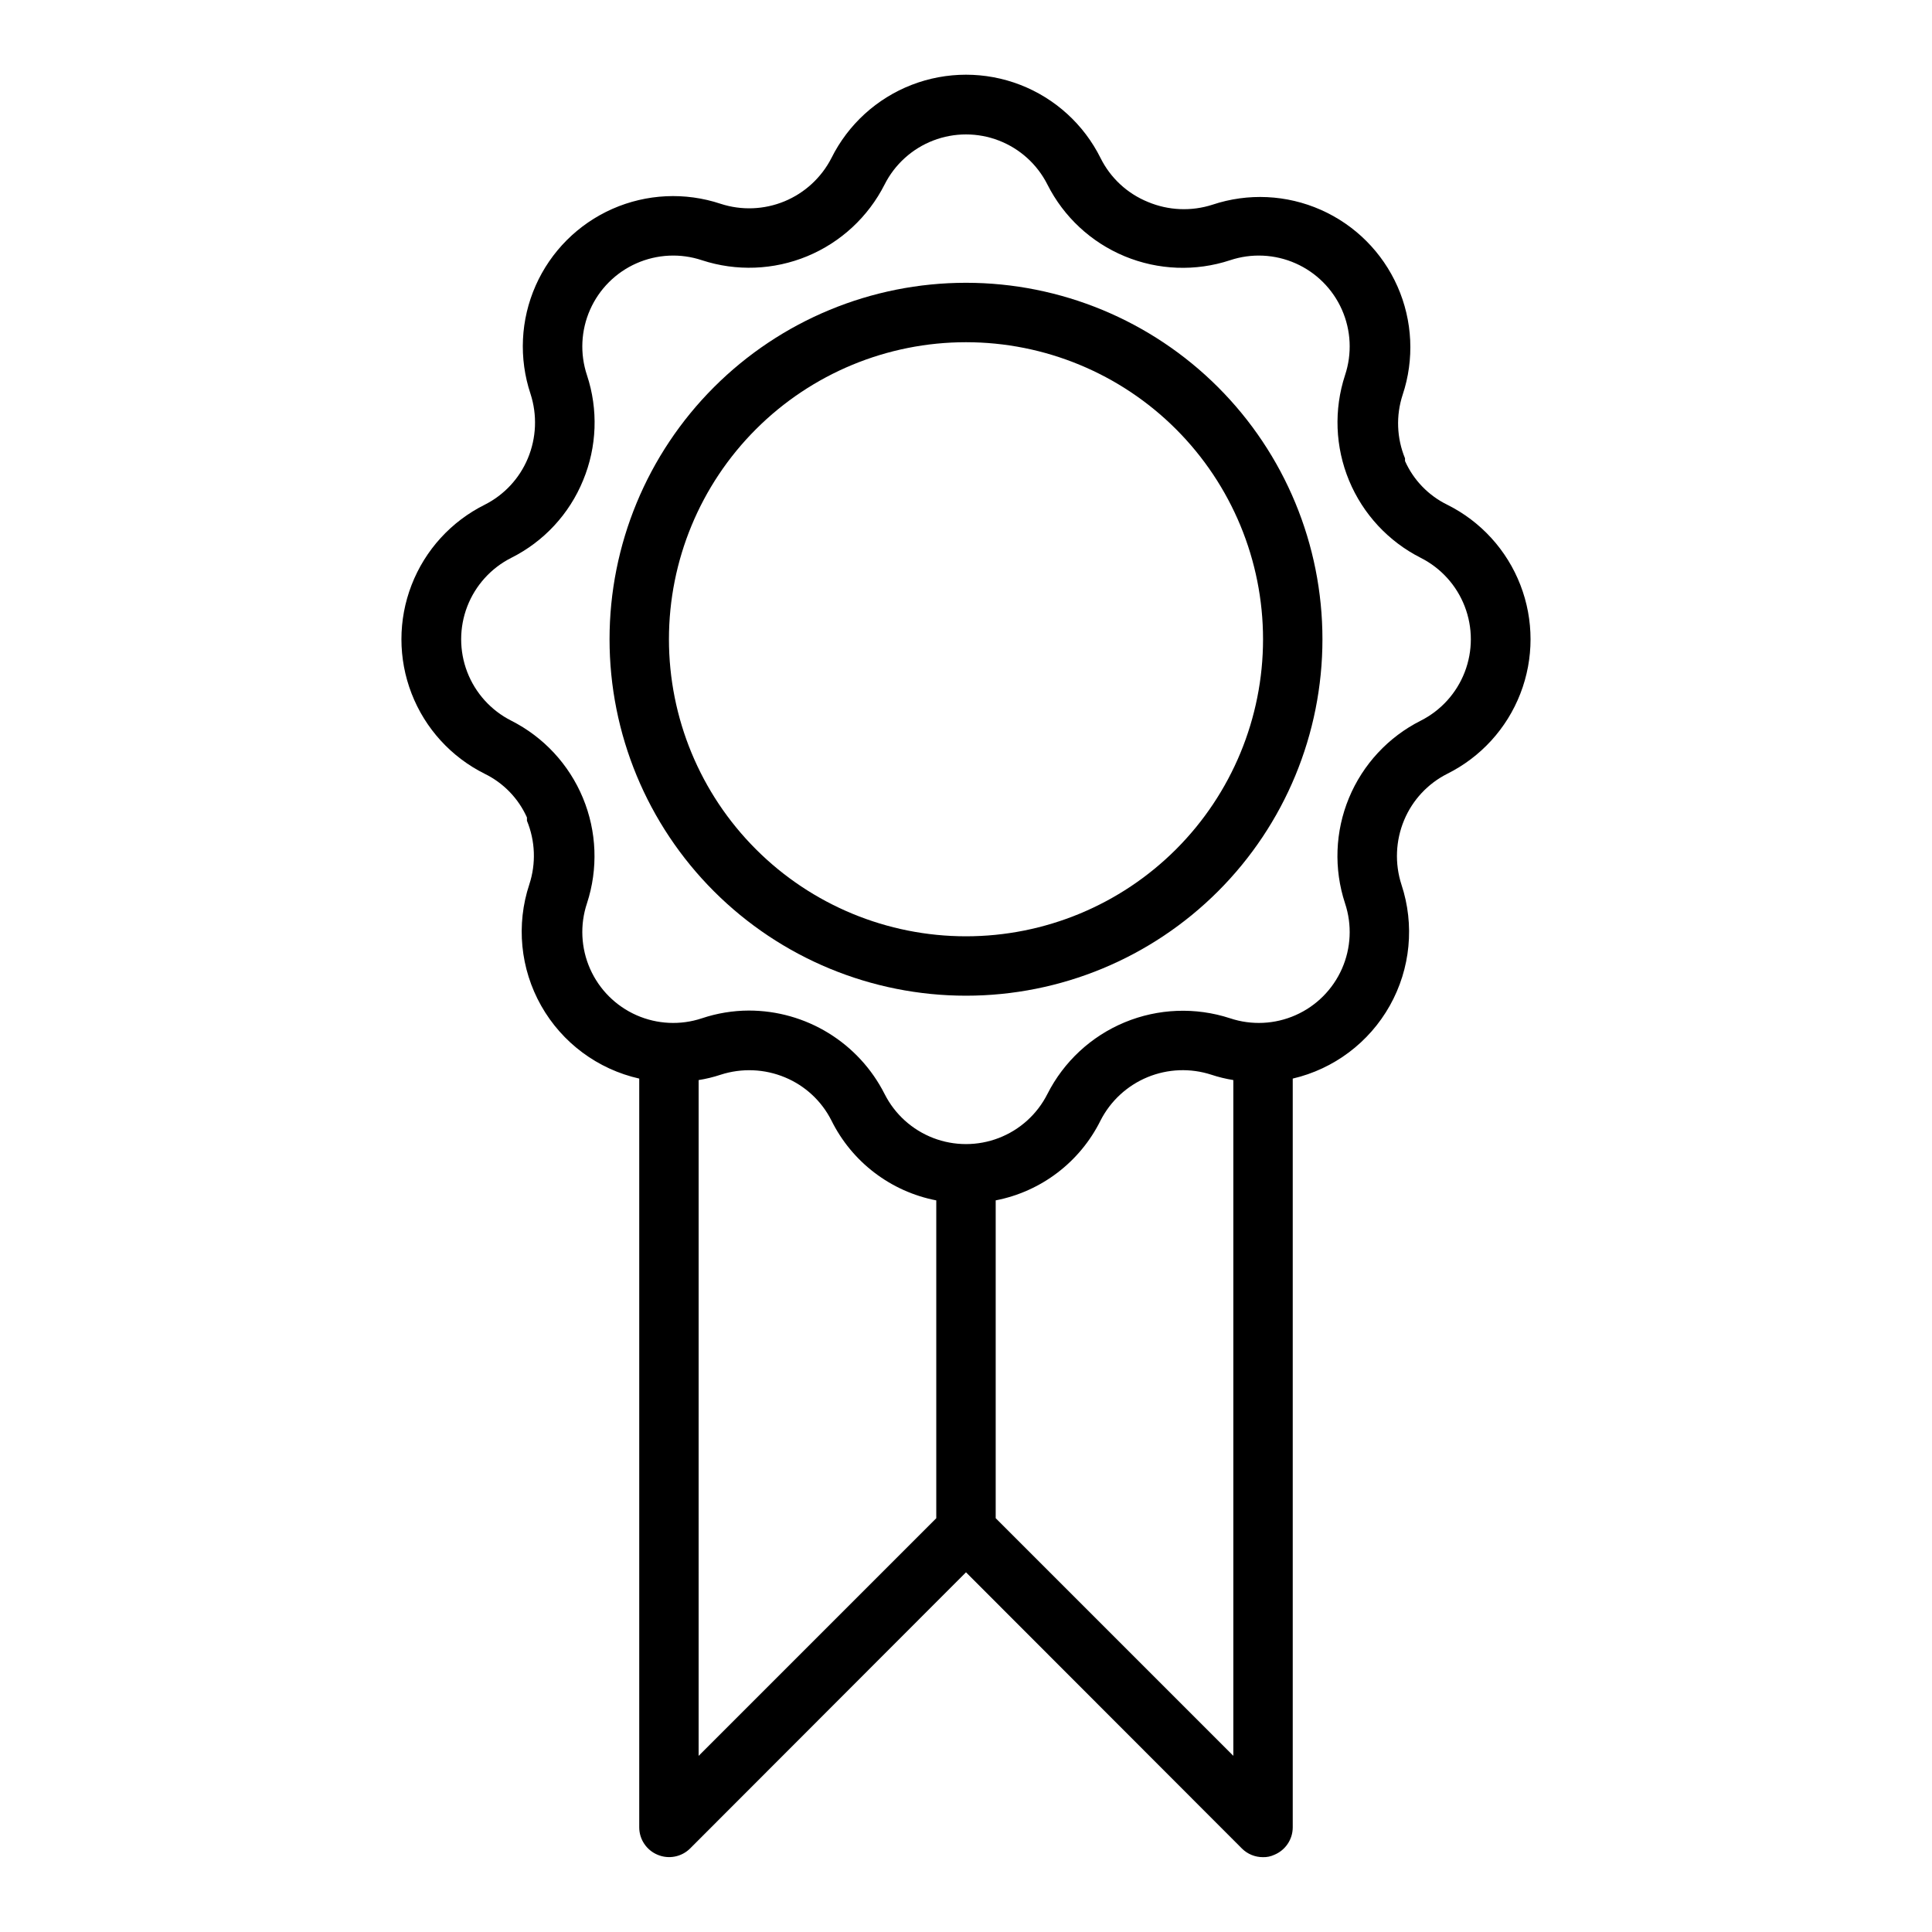
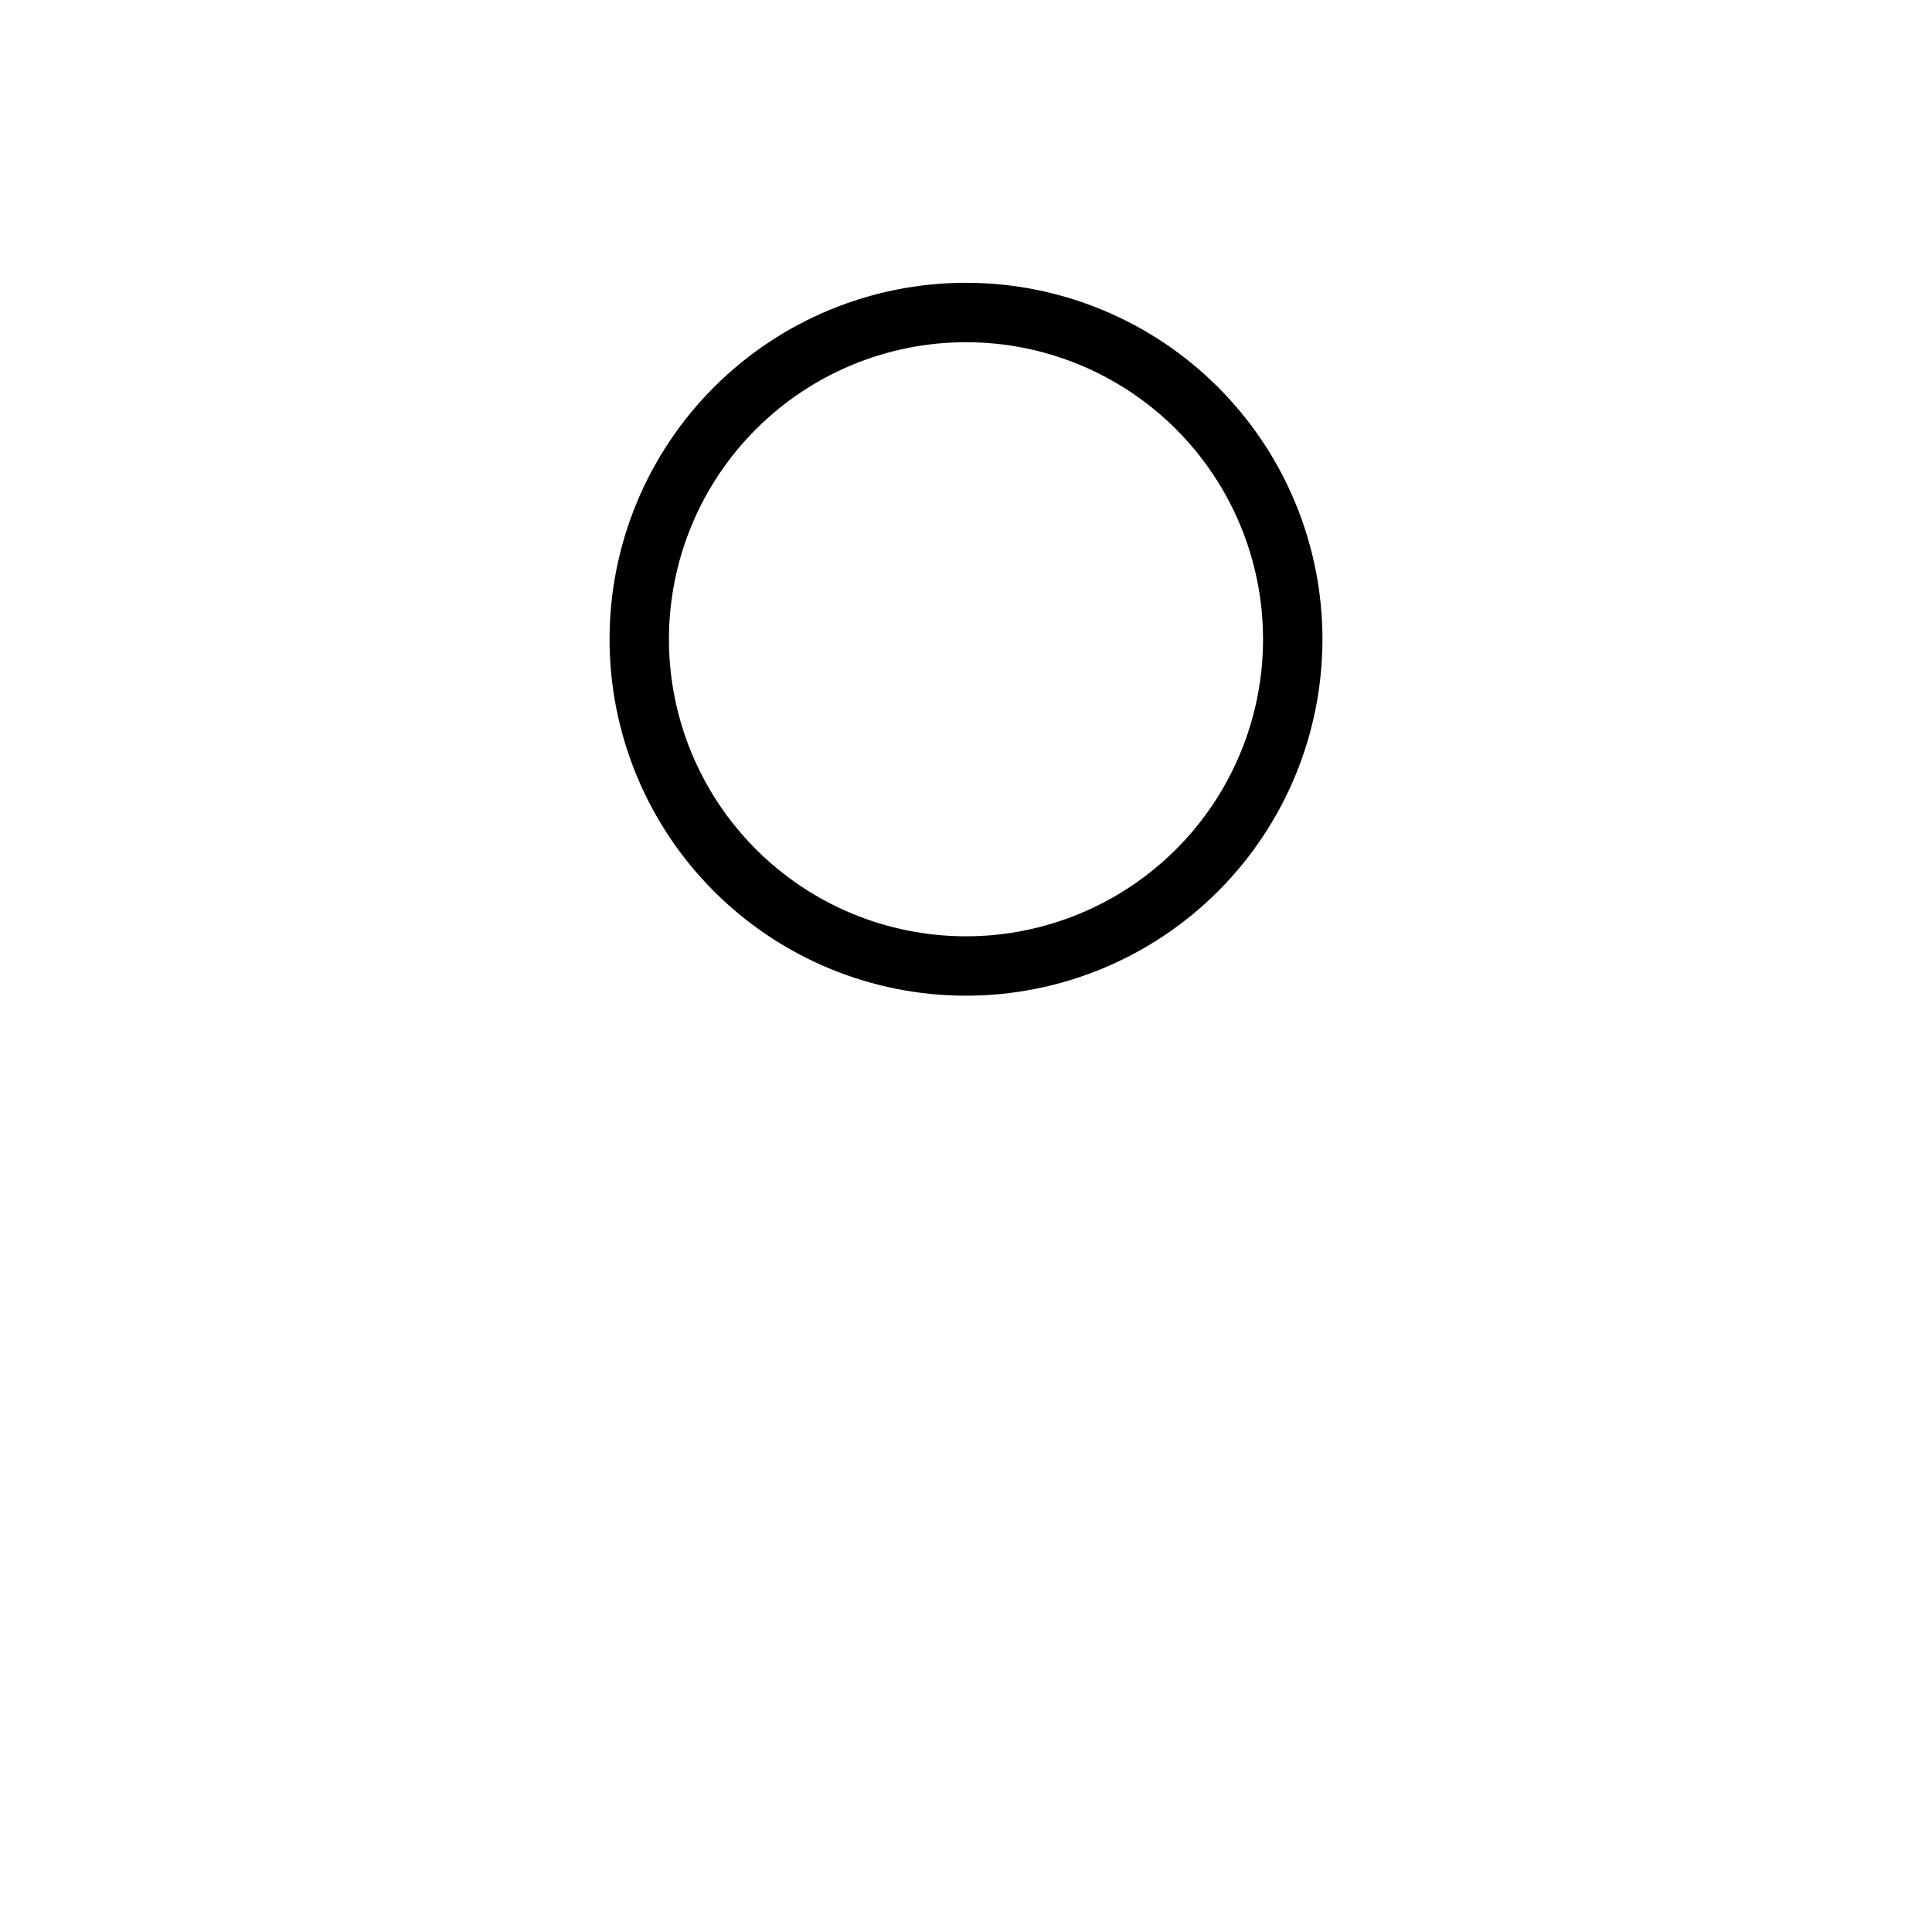
<svg xmlns="http://www.w3.org/2000/svg" fill="#000000" width="800px" height="800px" version="1.1" viewBox="144 144 512 512">
  <g>
-     <path d="m272.47 277.75c-8.891 4.426-15.809 12.008-19.395 21.27-3.59 9.258-3.59 19.523 0 28.781 3.586 9.262 10.504 16.844 19.395 21.27 4.965 2.43 8.922 6.523 11.176 11.57v0.867c2.211 5.359 2.438 11.336 0.633 16.848-3.543 10.695-2.398 22.391 3.148 32.195 5.551 9.809 14.984 16.812 25.977 19.285v198.46c0.016 3.176 1.941 6.031 4.879 7.242 2.934 1.23 6.32 0.578 8.582-1.656l73.133-73.207 73.133 73.211-0.004-0.004c1.484 1.477 3.496 2.297 5.59 2.285 1.031 0.027 2.059-0.191 2.992-0.629 2.938-1.211 4.863-4.066 4.879-7.242v-198.46c10.918-2.547 20.258-9.57 25.738-19.352 5.481-9.777 6.598-21.41 3.074-32.051-1.809-5.598-1.559-11.656 0.707-17.082 2.219-5.324 6.269-9.68 11.414-12.281 8.891-4.426 15.809-12.008 19.395-21.27 3.59-9.258 3.59-19.523 0-28.781-3.586-9.262-10.504-16.844-19.395-21.27-4.965-2.43-8.918-6.523-11.176-11.57v-0.711c-2.211-5.359-2.434-11.336-0.629-16.844 3.133-9.406 2.644-19.637-1.363-28.703-4.008-9.066-11.254-16.309-20.316-20.316-9.066-4.012-19.301-4.496-28.703-1.363-5.598 1.809-11.656 1.559-17.082-0.707-5.481-2.215-9.965-6.359-12.594-11.652-4.426-8.891-12.012-15.805-21.27-19.395-9.258-3.586-19.523-3.586-28.785 0-9.258 3.59-16.844 10.504-21.266 19.395-2.656 5.184-7.07 9.25-12.449 11.473-5.383 2.219-11.379 2.453-16.914 0.652-9.406-3.133-19.637-2.648-28.703 1.359-9.062 4.008-16.309 11.254-20.316 20.316-4.012 9.066-4.496 19.301-1.363 28.703 1.812 5.598 1.559 11.656-0.707 17.082-2.219 5.324-6.266 9.68-11.414 12.281zm56.676 152.48c1.98-0.312 3.926-0.789 5.828-1.418 5.594-1.809 11.656-1.559 17.082 0.711 5.324 2.215 9.68 6.266 12.281 11.414 5.449 11.008 15.727 18.84 27.785 21.176v84.23l-62.977 62.977zm78.723 116.11v-84.23c12.059-2.336 22.336-10.168 27.789-21.176 2.652-5.184 7.066-9.25 12.445-11.473 5.383-2.219 11.379-2.453 16.914-0.652 1.902 0.629 3.852 1.105 5.828 1.418v179.09zm-109.34-275.05c3.676-8.863 4.039-18.754 1.023-27.863-1.895-5.688-1.598-11.875 0.824-17.355 2.426-5.481 6.805-9.863 12.285-12.285 5.484-2.426 11.672-2.719 17.355-0.824 9.137 2.988 19.043 2.609 27.926-1.07 8.879-3.684 16.148-10.426 20.488-19.004 2.703-5.348 7.293-9.5 12.883-11.652s11.781-2.152 17.371 0 10.184 6.305 12.883 11.652c4.328 8.59 11.594 15.34 20.48 19.023 8.887 3.688 18.797 4.059 27.934 1.051 5.688-1.895 11.875-1.602 17.355 0.824 5.481 2.422 9.859 6.805 12.285 12.285 2.422 5.481 2.719 11.668 0.824 17.355-2.992 9.137-2.613 19.043 1.07 27.922 3.684 8.883 10.426 16.148 19.004 20.488 5.348 2.703 9.5 7.293 11.652 12.883 2.152 5.594 2.152 11.781 0 17.375-2.152 5.59-6.305 10.18-11.652 12.883-8.59 4.324-15.344 11.594-19.027 20.477-3.684 8.887-4.055 18.801-1.047 27.934 1.895 5.688 1.598 11.875-0.824 17.355-2.426 5.481-6.805 9.863-12.285 12.285-5.481 2.426-11.668 2.719-17.355 0.824-9.137-2.988-19.043-2.609-27.926 1.07-8.879 3.684-16.148 10.426-20.488 19.004-2.699 5.348-7.293 9.5-12.883 11.652s-11.781 2.152-17.371 0-10.18-6.305-12.883-11.652c-3.363-6.652-8.508-12.242-14.859-16.148-6.352-3.906-13.66-5.973-21.117-5.973-4.227 0.012-8.43 0.703-12.438 2.047-5.684 1.895-11.871 1.602-17.355-0.824-5.481-2.422-9.859-6.805-12.285-12.285-2.422-5.481-2.719-11.668-0.824-17.355 2.992-9.137 2.613-19.043-1.07-27.922-3.684-8.883-10.422-16.148-19.004-20.488-5.344-2.703-9.496-7.293-11.652-12.883-2.152-5.594-2.152-11.781 0-17.375 2.156-5.59 6.309-10.18 11.652-12.883 8.629-4.316 15.398-11.617 19.051-20.547z" />
    <path d="m400 407.87c25.051 0 49.078-9.953 66.793-27.668 17.719-17.715 27.668-41.742 27.668-66.797s-9.949-49.082-27.668-66.797c-17.715-17.715-41.742-27.668-66.793-27.668-25.055 0-49.082 9.953-66.797 27.668s-27.668 41.742-27.668 66.797 9.953 49.082 27.668 66.797 41.742 27.668 66.797 27.668zm0-173.18c20.875 0 40.898 8.293 55.664 23.055 14.762 14.762 23.055 34.785 23.055 55.664s-8.293 40.902-23.055 55.664c-14.766 14.762-34.789 23.055-55.664 23.055-20.879 0-40.902-8.293-55.664-23.055-14.766-14.762-23.059-34.785-23.059-55.664s8.293-40.902 23.059-55.664c14.762-14.762 34.785-23.055 55.664-23.055z" />
  </g>
</svg>